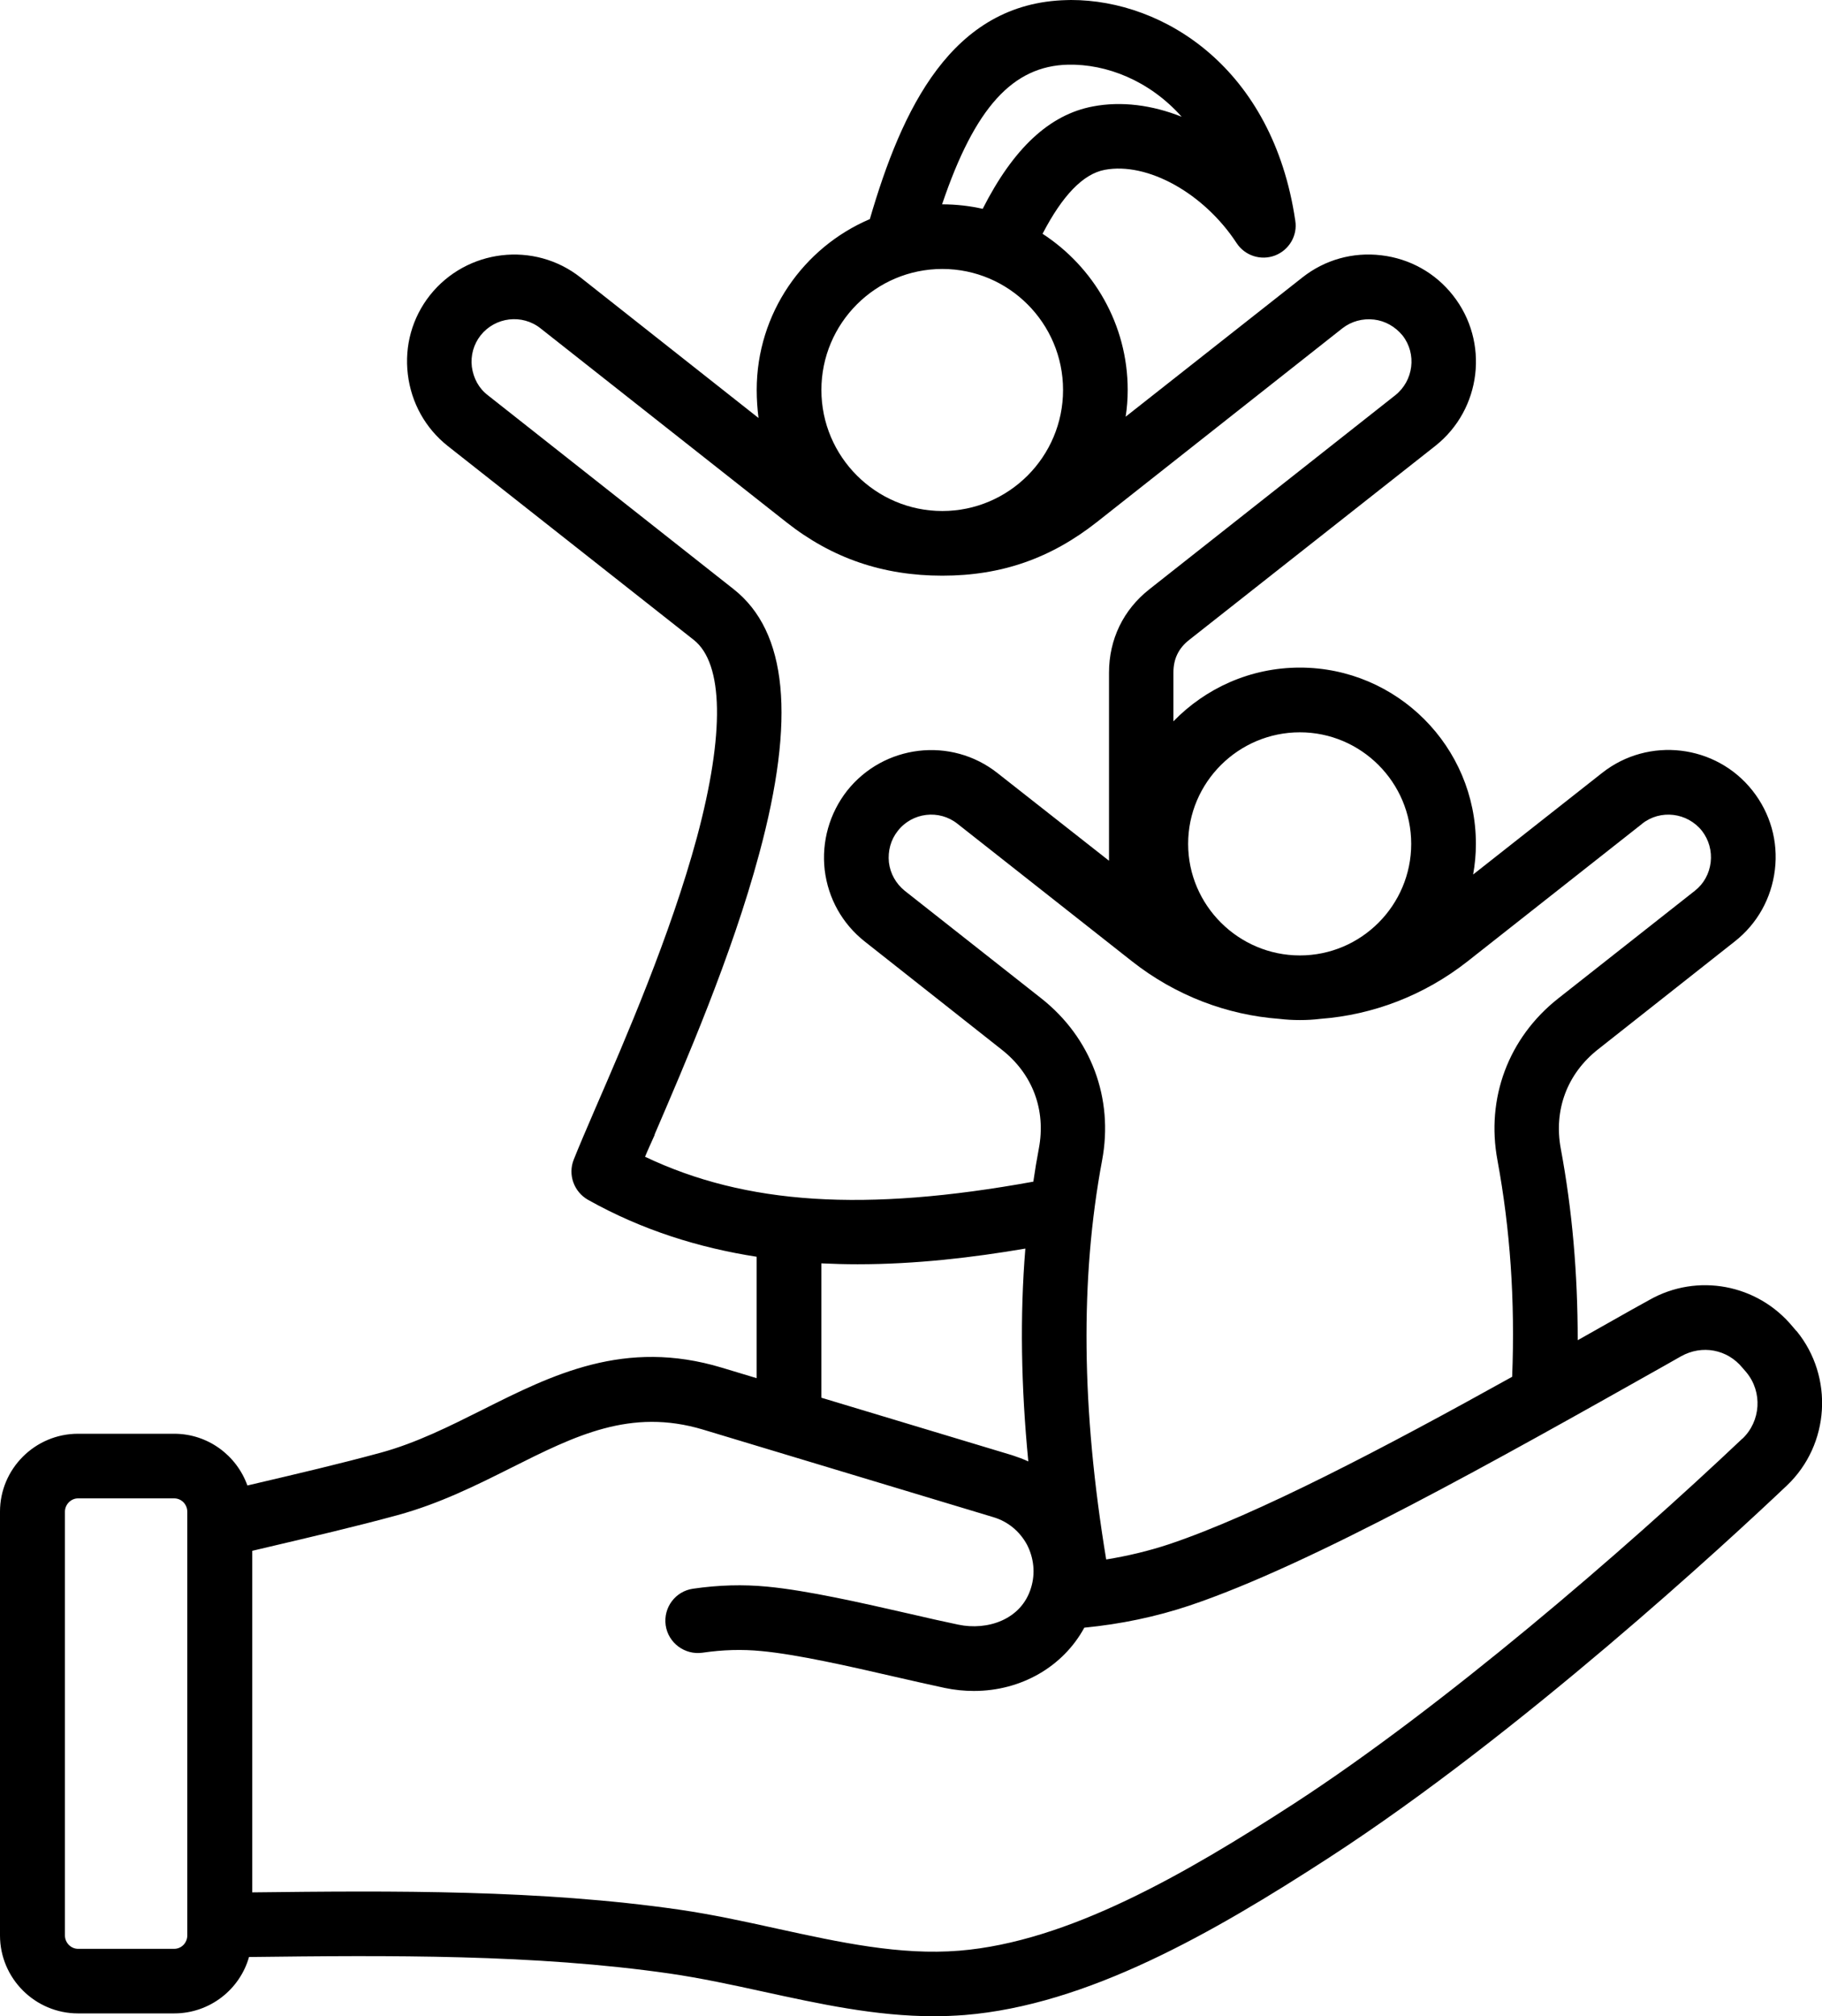
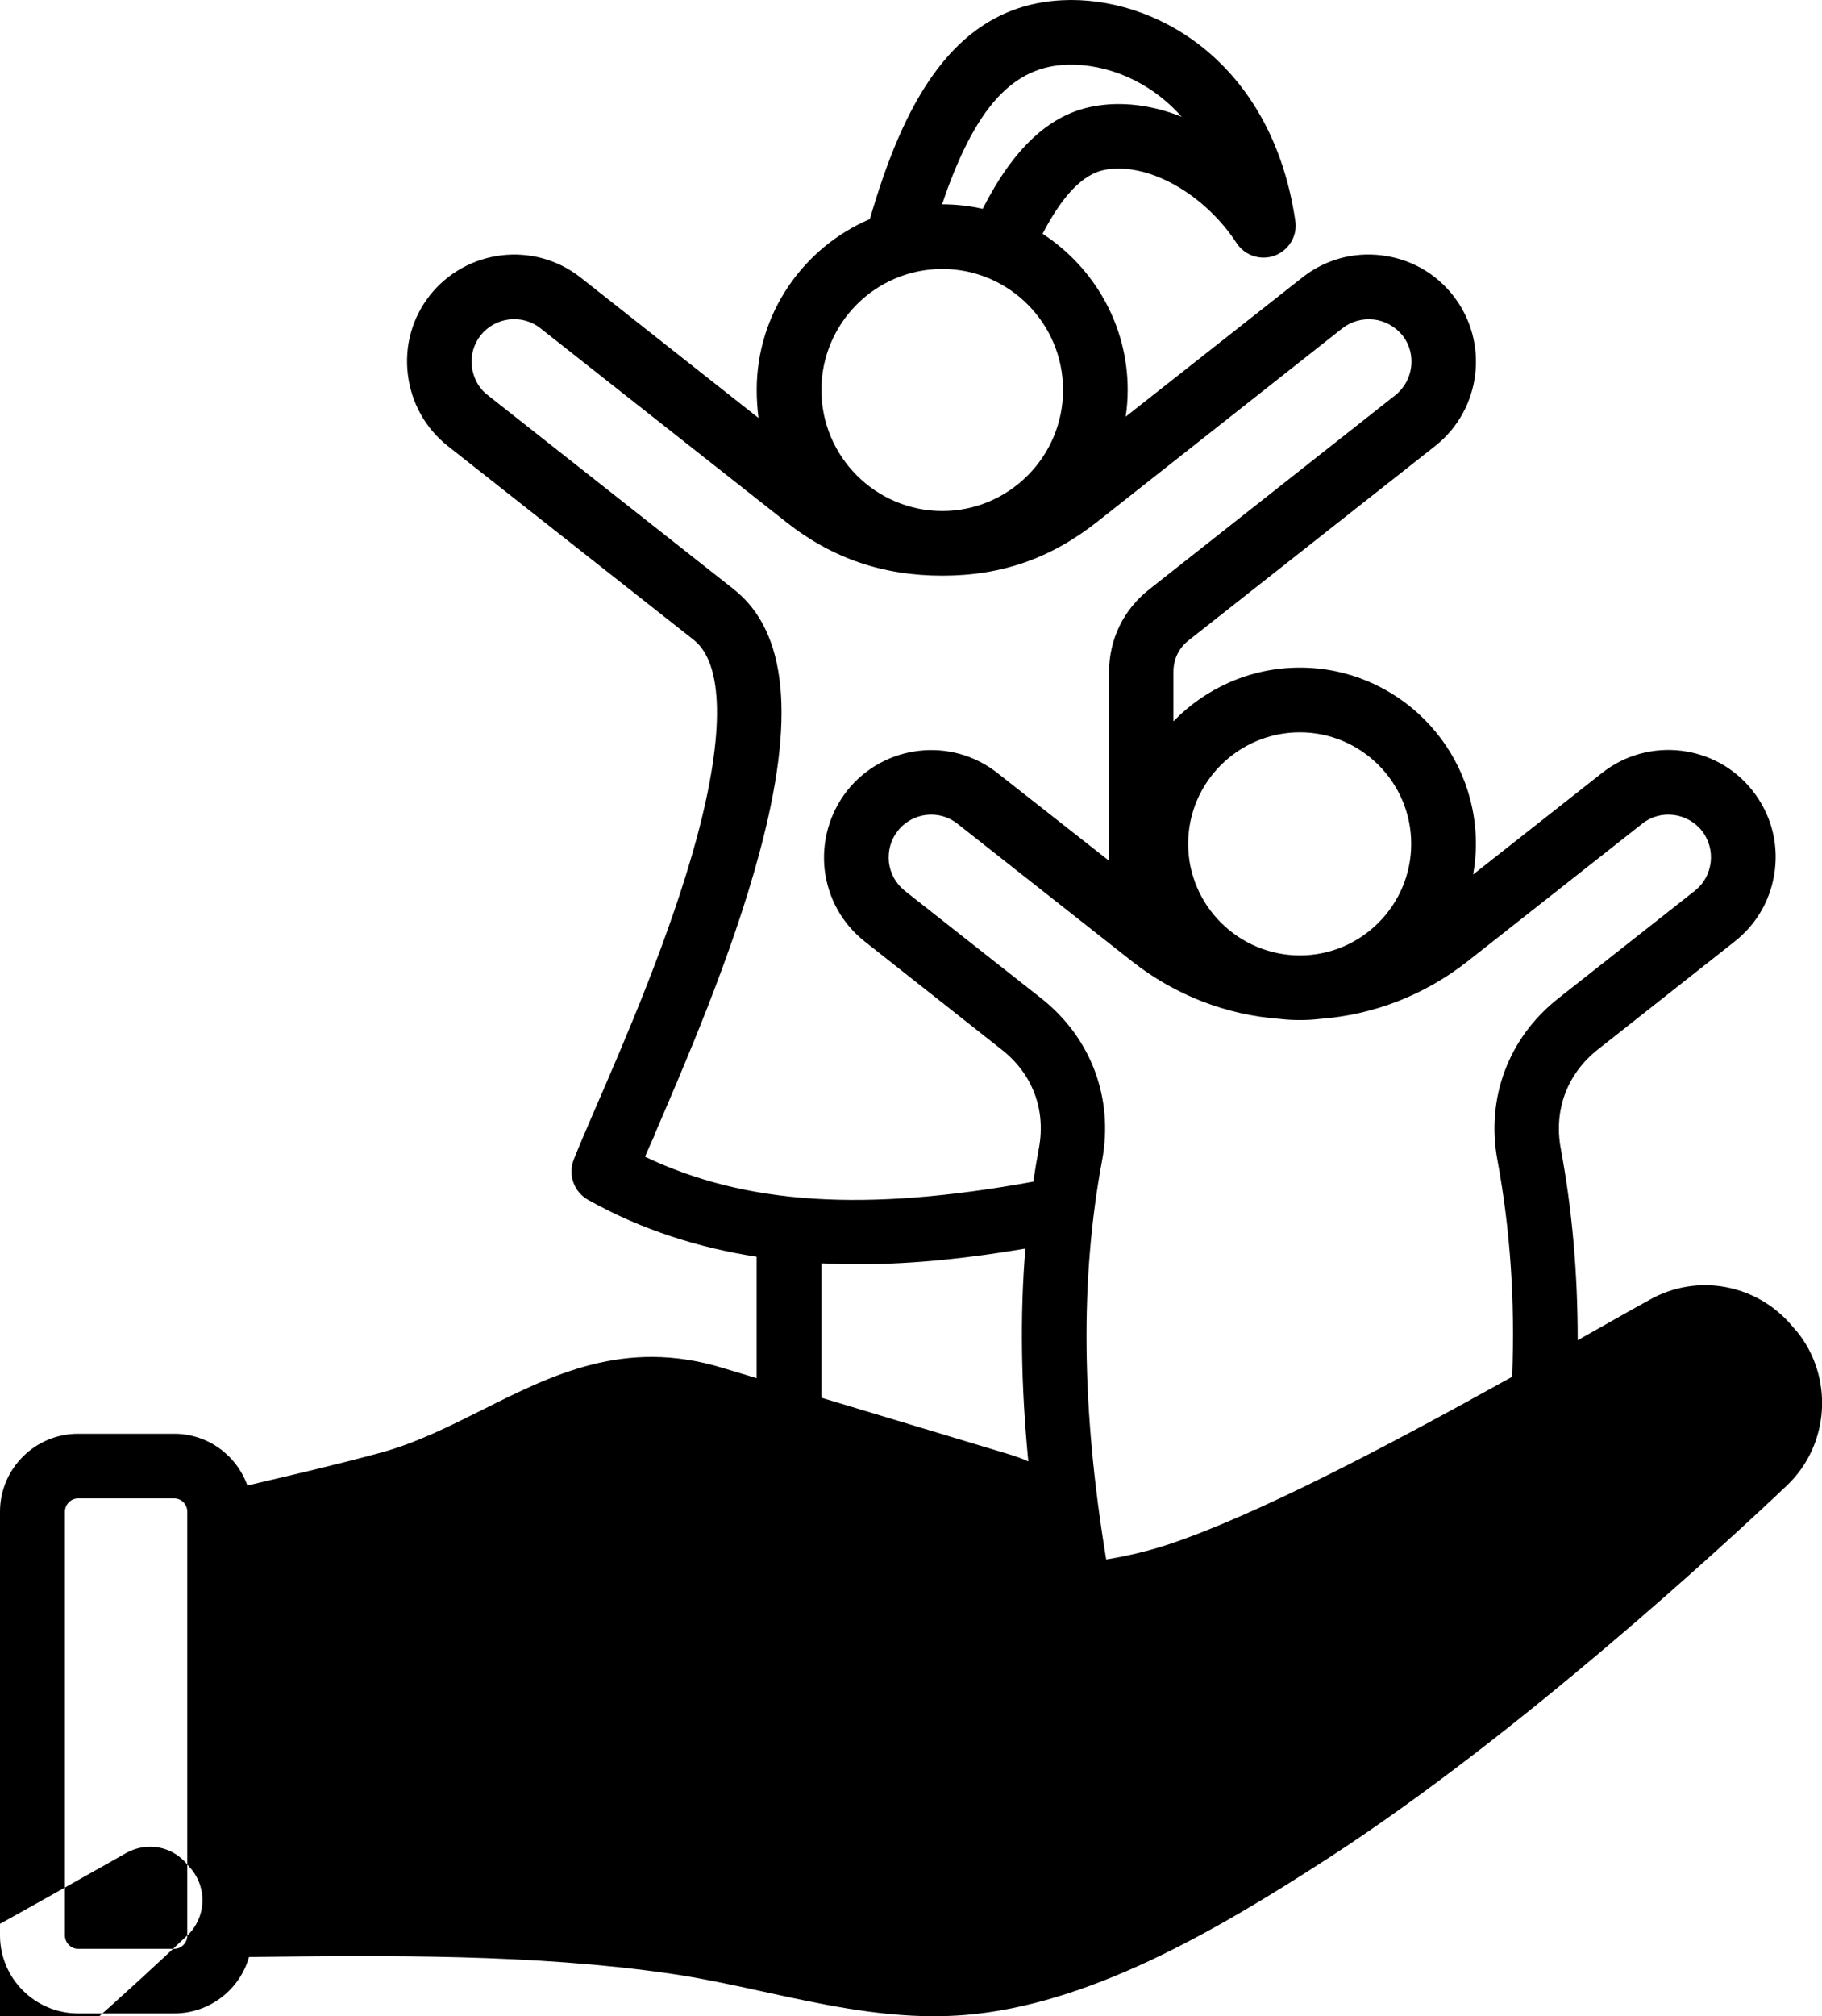
<svg xmlns="http://www.w3.org/2000/svg" id="Calque_2" viewBox="0 0 381.35 421.84">
  <defs>
    <style>.cls-1{fill-rule:evenodd;}</style>
  </defs>
  <g id="Layer_1">
-     <path class="cls-1" d="M376.01,278.49l-.82-.96c-7.35-8.88-19.93-11.24-29.93-5.59l-3.7,2.05c-3.75,2.11-7.54,4.26-11.34,6.4,0-14.02-1.15-27.25-3.55-40.11-1.49-8.09,1.34-15.66,7.83-20.76l28.58-22.55c4.71-3.69,7.69-9.02,8.41-15,.72-5.96-.96-11.83-4.66-16.53-7.64-9.72-21.81-11.39-31.51-3.73l-26.99,21.25c.38-2.09.58-4.24.58-6.42,0-20.33-16.52-36.87-36.84-36.87-10.38,0-19.74,4.32-26.47,11.24v-10.21c0-2.83,1.06-5.07,3.31-6.83l51.49-40.57c9.7-7.66,11.38-21.8,3.7-31.52-3.7-4.7-9.03-7.67-14.99-8.37-5.96-.71-11.82.93-16.52,4.64l-36.99,29.13c.29-1.83.43-3.69.43-5.61,0-13.69-7.16-25.73-17.82-32.66,4.18-8.04,8.5-12.53,13.02-13.38,8.93-1.68,20.75,4.89,27.57,15.29,1.73,2.67,5.09,3.77,8.07,2.63,2.93-1.13,4.76-4.17,4.23-7.32C266.4,14.3,243.63,0,224.18,0c-.34,0-.62,0-.91.02-24.16.56-34.54,22.95-41.21,45.82-13.88,5.91-23.68,19.71-23.68,35.75,0,2,.14,3.94.38,5.86l-37.23-29.38c-9.7-7.67-23.87-5.99-31.56,3.72-3.7,4.7-5.33,10.57-4.61,16.53.72,5.98,3.7,11.3,8.36,14.99l51.49,40.57c6.24,4.94,6.48,19.59.67,41.26-5.52,20.45-15.03,42.37-21.33,56.88-1.83,4.25-3.41,7.92-4.47,10.6-1.25,3.14.05,6.72,2.98,8.39,11.38,6.38,23.3,10.05,35.31,11.92v25.4l-7.3-2.2c-20.32-6.13-35.45,1.47-50.1,8.82-6.82,3.41-13.83,6.94-21.28,8.97-8.69,2.36-17.24,4.36-26.37,6.5-.48.11-1.01.24-1.54.36-2.26-6.3-8.26-10.82-15.32-10.82h-20.13c-8.98,0-16.33,7.32-16.33,16.3v88.65c0,9,7.35,16.32,16.33,16.32h20.13c7.45,0,13.74-5.01,15.66-11.8,29.44-.36,59.75-.61,88.05,3.46,6.48.94,13.16,2.38,19.6,3.79,11.62,2.53,23.49,5.14,35.69,5.14,2.16,0,4.27-.09,6.44-.25,25.65-2.09,51.83-17.07,76.28-32.93,39.96-25.91,83.48-66.15,95.83-77.86,8.98-8.54,9.85-22.73,2.02-32.31h0ZM343.68,172.35h0c3.84-3.06,9.46-2.38,12.54,1.47,1.44,1.86,2.11,4.2,1.83,6.59-.29,2.37-1.44,4.49-3.31,5.95l-28.63,22.55c-10.38,8.2-15.13,20.85-12.68,33.87,2.64,14.32,3.7,29.18,3.07,45.26-26.66,14.82-53.41,28.86-71.81,35.03-4.23,1.4-8.65,2.46-13.16,3.19-5.19-31.4-5.48-58.77-.86-83.48,2.45-13.02-2.31-25.67-12.68-33.87l-28.63-22.55c-1.82-1.47-3.03-3.58-3.31-5.95-.24-2.39.38-4.72,1.87-6.59,3.03-3.86,8.65-4.53,12.49-1.47l36.51,28.76c9.17,7.21,19.89,11.23,30.84,12.05,1.44.17,2.83.25,4.32.25s2.83-.08,4.27-.25c10.95-.83,21.66-4.84,30.84-12.05l36.51-28.76h0ZM272.07,153.21h0c12.83,0,23.3,10.48,23.3,23.34s-10.47,23.34-23.3,23.34-23.39-10.47-23.39-23.34,10.52-23.34,23.39-23.34h0ZM223.55,13.53c8.02-.16,17,3.29,23.78,10.9-6.2-2.47-12.63-3.3-18.59-2.16-9.08,1.71-16.62,8.74-23.06,21.42-2.69-.61-5.57-.94-8.45-.94h-.05c6.87-20.33,14.84-28.95,26.37-29.22h0ZM197.23,56.27h0c13.93,0,25.27,11.36,25.27,25.32s-11.34,25.32-25.27,25.32-25.31-11.36-25.31-25.32,11.34-25.32,25.31-25.32h0ZM136.99,237.4c6.39-14.87,16.14-37.32,21.9-58.74,7.69-28.4,5.91-46.52-5.33-55.39l-51.44-40.57c-1.92-1.46-3.03-3.58-3.36-5.95-.29-2.39.38-4.72,1.83-6.58,3.07-3.86,8.69-4.53,12.54-1.48l51.44,40.55c9.56,7.55,20.22,11.2,32.66,11.2s22.72-3.65,32.33-11.2l51.4-40.55c1.87-1.46,4.23-2.11,6.63-1.83,2.31.27,4.42,1.46,5.96,3.32,3.03,3.86,2.31,9.49-1.54,12.53l-51.44,40.57c-5.48,4.31-8.45,10.51-8.45,17.45v39.35l-23.34-18.34c-9.7-7.67-23.82-5.99-31.51,3.73-3.65,4.7-5.33,10.57-4.66,16.53.72,5.98,3.7,11.29,8.41,15l28.58,22.55c6.53,5.09,9.37,12.67,7.83,20.76-.43,2.28-.82,4.59-1.15,6.91-35.26,6.4-60.14,4.83-81.27-5.21.58-1.42,1.3-2.96,2.02-4.58h0ZM171.91,264.31h0c2.55.12,5.04.19,7.59.19,12.25,0,24.11-1.41,35.11-3.28-1.15,14.02-.91,28.8.62,44.53-1.1-.51-2.26-.93-3.36-1.29l-39.96-12.04v-28.11h0ZM39.2,404.92c0,1.52-1.2,2.8-2.74,2.8h-20.13c-1.49,0-2.74-1.28-2.74-2.8v-88.65c0-1.51,1.25-2.79,2.74-2.79h20.13c1.54,0,2.74,1.28,2.74,2.79v88.65h0ZM364.68,300.98c-25.07,23.73-62.88,56.25-93.81,76.34-23.01,14.9-47.41,28.94-70.08,30.79-12.39,1-24.93-1.72-38.14-4.61-6.68-1.47-13.55-2.97-20.51-3.98-29.06-4.19-59.66-3.96-89.34-3.61v-71.46c1.15-.28,2.45-.58,3.6-.85,8.79-2.07,17.92-4.19,26.8-6.61,8.79-2.4,16.43-6.22,23.82-9.92,13.4-6.72,24.98-12.54,40.16-7.97l60.76,18.32c3.03.91,5.48,2.94,7.01,5.74,1.44,2.8,1.78,5.99.86,8.99h0c-2.02,6.77-9.22,9.02-15.23,7.75-3.03-.63-6.53-1.42-10.14-2.26-10.04-2.29-21.42-4.89-29.83-5.69-5.09-.49-10.18-.35-15.56.43-3.7.53-6.24,3.95-5.72,7.65.53,3.69,3.99,6.26,7.69,5.74,4.28-.62,8.26-.74,12.3-.35,7.59.71,18.49,3.2,28.1,5.41,3.7.85,7.25,1.65,10.33,2.31,2.07.43,4.08.63,6.1.63,9.85,0,18.64-5.05,23.1-13.24,7.64-.74,14.99-2.28,22-4.62,25.46-8.53,64.65-30.61,99.29-50.11l3.6-2.04c4.42-2.47,9.7-1.47,12.87,2.41l.82.95c3.41,4.12,3.03,10.22-.86,13.9h0Z" />
+     <path class="cls-1" d="M376.01,278.49l-.82-.96c-7.35-8.88-19.93-11.24-29.93-5.59l-3.7,2.05c-3.75,2.11-7.54,4.26-11.34,6.4,0-14.02-1.15-27.25-3.55-40.11-1.49-8.09,1.34-15.66,7.83-20.76l28.58-22.55c4.71-3.69,7.69-9.02,8.41-15,.72-5.96-.96-11.83-4.66-16.53-7.64-9.72-21.81-11.39-31.51-3.73l-26.99,21.25c.38-2.09.58-4.24.58-6.42,0-20.33-16.52-36.87-36.84-36.87-10.38,0-19.74,4.32-26.47,11.24v-10.21c0-2.83,1.06-5.07,3.31-6.83l51.49-40.57c9.7-7.66,11.38-21.8,3.7-31.52-3.7-4.7-9.03-7.67-14.99-8.37-5.96-.71-11.82.93-16.52,4.64l-36.99,29.13c.29-1.83.43-3.69.43-5.61,0-13.69-7.16-25.73-17.82-32.66,4.18-8.04,8.5-12.53,13.02-13.38,8.93-1.68,20.75,4.89,27.57,15.29,1.73,2.67,5.09,3.77,8.07,2.63,2.93-1.13,4.76-4.17,4.23-7.32C266.4,14.3,243.63,0,224.18,0c-.34,0-.62,0-.91.02-24.16.56-34.54,22.95-41.21,45.82-13.88,5.91-23.68,19.71-23.68,35.75,0,2,.14,3.94.38,5.86l-37.23-29.38c-9.7-7.67-23.87-5.99-31.56,3.72-3.7,4.7-5.33,10.57-4.61,16.53.72,5.98,3.7,11.3,8.36,14.99l51.49,40.57c6.24,4.94,6.48,19.59.67,41.26-5.52,20.45-15.03,42.37-21.33,56.88-1.83,4.25-3.41,7.92-4.47,10.6-1.25,3.14.05,6.72,2.98,8.39,11.38,6.38,23.3,10.05,35.31,11.92v25.4l-7.3-2.2c-20.32-6.13-35.45,1.47-50.1,8.82-6.82,3.41-13.83,6.94-21.28,8.97-8.69,2.36-17.24,4.36-26.37,6.5-.48.11-1.01.24-1.54.36-2.26-6.3-8.26-10.82-15.32-10.82h-20.13c-8.98,0-16.33,7.32-16.33,16.3v88.65c0,9,7.35,16.32,16.33,16.32h20.13c7.45,0,13.74-5.01,15.66-11.8,29.44-.36,59.75-.61,88.05,3.46,6.48.94,13.16,2.38,19.6,3.79,11.62,2.53,23.49,5.14,35.69,5.14,2.16,0,4.27-.09,6.44-.25,25.65-2.09,51.83-17.07,76.28-32.93,39.96-25.91,83.48-66.15,95.83-77.86,8.98-8.54,9.85-22.73,2.02-32.31h0ZM343.68,172.35h0c3.84-3.06,9.46-2.38,12.54,1.47,1.44,1.86,2.11,4.2,1.83,6.59-.29,2.37-1.44,4.49-3.31,5.95l-28.63,22.55c-10.38,8.2-15.13,20.85-12.68,33.87,2.64,14.32,3.7,29.18,3.07,45.26-26.66,14.82-53.41,28.86-71.81,35.03-4.23,1.4-8.65,2.46-13.16,3.19-5.19-31.4-5.48-58.77-.86-83.48,2.45-13.02-2.31-25.67-12.68-33.87l-28.63-22.55c-1.82-1.47-3.03-3.58-3.31-5.95-.24-2.39.38-4.72,1.87-6.59,3.03-3.86,8.65-4.53,12.49-1.47l36.51,28.76c9.17,7.21,19.89,11.23,30.84,12.05,1.44.17,2.83.25,4.32.25s2.83-.08,4.27-.25c10.95-.83,21.66-4.84,30.84-12.05l36.51-28.76h0ZM272.07,153.21h0c12.83,0,23.3,10.48,23.3,23.34s-10.47,23.34-23.3,23.34-23.39-10.47-23.39-23.34,10.52-23.34,23.39-23.34h0ZM223.55,13.53c8.02-.16,17,3.29,23.78,10.9-6.2-2.47-12.63-3.3-18.59-2.16-9.08,1.71-16.62,8.74-23.06,21.42-2.69-.61-5.57-.94-8.45-.94h-.05c6.87-20.33,14.84-28.95,26.37-29.22h0ZM197.23,56.27h0c13.93,0,25.27,11.36,25.27,25.32s-11.34,25.32-25.27,25.32-25.31-11.36-25.31-25.32,11.34-25.32,25.31-25.32h0ZM136.99,237.4c6.39-14.87,16.14-37.32,21.9-58.74,7.69-28.4,5.91-46.52-5.33-55.39l-51.44-40.57c-1.92-1.46-3.03-3.58-3.36-5.95-.29-2.39.38-4.72,1.83-6.58,3.07-3.86,8.69-4.53,12.54-1.48l51.44,40.55c9.56,7.55,20.22,11.2,32.66,11.2s22.72-3.65,32.33-11.2l51.4-40.55c1.87-1.46,4.23-2.11,6.63-1.83,2.31.27,4.42,1.46,5.96,3.32,3.03,3.86,2.31,9.49-1.54,12.53l-51.44,40.57c-5.48,4.31-8.45,10.51-8.45,17.45v39.35l-23.34-18.34c-9.7-7.67-23.82-5.99-31.51,3.73-3.65,4.7-5.33,10.57-4.66,16.53.72,5.98,3.7,11.29,8.41,15l28.58,22.55c6.53,5.09,9.37,12.67,7.83,20.76-.43,2.28-.82,4.59-1.15,6.91-35.26,6.4-60.14,4.83-81.27-5.21.58-1.42,1.3-2.96,2.02-4.58h0ZM171.91,264.31h0c2.55.12,5.04.19,7.59.19,12.25,0,24.11-1.41,35.11-3.28-1.15,14.02-.91,28.8.62,44.53-1.1-.51-2.26-.93-3.36-1.29l-39.96-12.04v-28.11h0ZM39.2,404.92c0,1.52-1.2,2.8-2.74,2.8h-20.13c-1.49,0-2.74-1.28-2.74-2.8v-88.65c0-1.51,1.25-2.79,2.74-2.79h20.13c1.54,0,2.74,1.28,2.74,2.79v88.65h0Zc-25.07,23.73-62.88,56.25-93.81,76.34-23.01,14.9-47.41,28.94-70.08,30.79-12.39,1-24.93-1.72-38.14-4.61-6.68-1.47-13.55-2.97-20.51-3.98-29.06-4.19-59.66-3.96-89.34-3.61v-71.46c1.15-.28,2.45-.58,3.6-.85,8.79-2.07,17.92-4.19,26.8-6.61,8.79-2.4,16.43-6.22,23.82-9.92,13.4-6.72,24.98-12.54,40.16-7.97l60.76,18.32c3.03.91,5.48,2.94,7.01,5.74,1.44,2.8,1.78,5.99.86,8.99h0c-2.02,6.77-9.22,9.02-15.23,7.75-3.03-.63-6.53-1.42-10.14-2.26-10.04-2.29-21.42-4.89-29.83-5.69-5.09-.49-10.18-.35-15.56.43-3.7.53-6.24,3.95-5.72,7.65.53,3.69,3.99,6.26,7.69,5.74,4.28-.62,8.26-.74,12.3-.35,7.59.71,18.49,3.2,28.1,5.41,3.7.85,7.25,1.65,10.33,2.31,2.07.43,4.08.63,6.1.63,9.85,0,18.64-5.05,23.1-13.24,7.64-.74,14.99-2.28,22-4.62,25.46-8.53,64.65-30.61,99.29-50.11l3.6-2.04c4.42-2.47,9.7-1.47,12.87,2.41l.82.95c3.41,4.12,3.03,10.22-.86,13.9h0Z" />
  </g>
</svg>